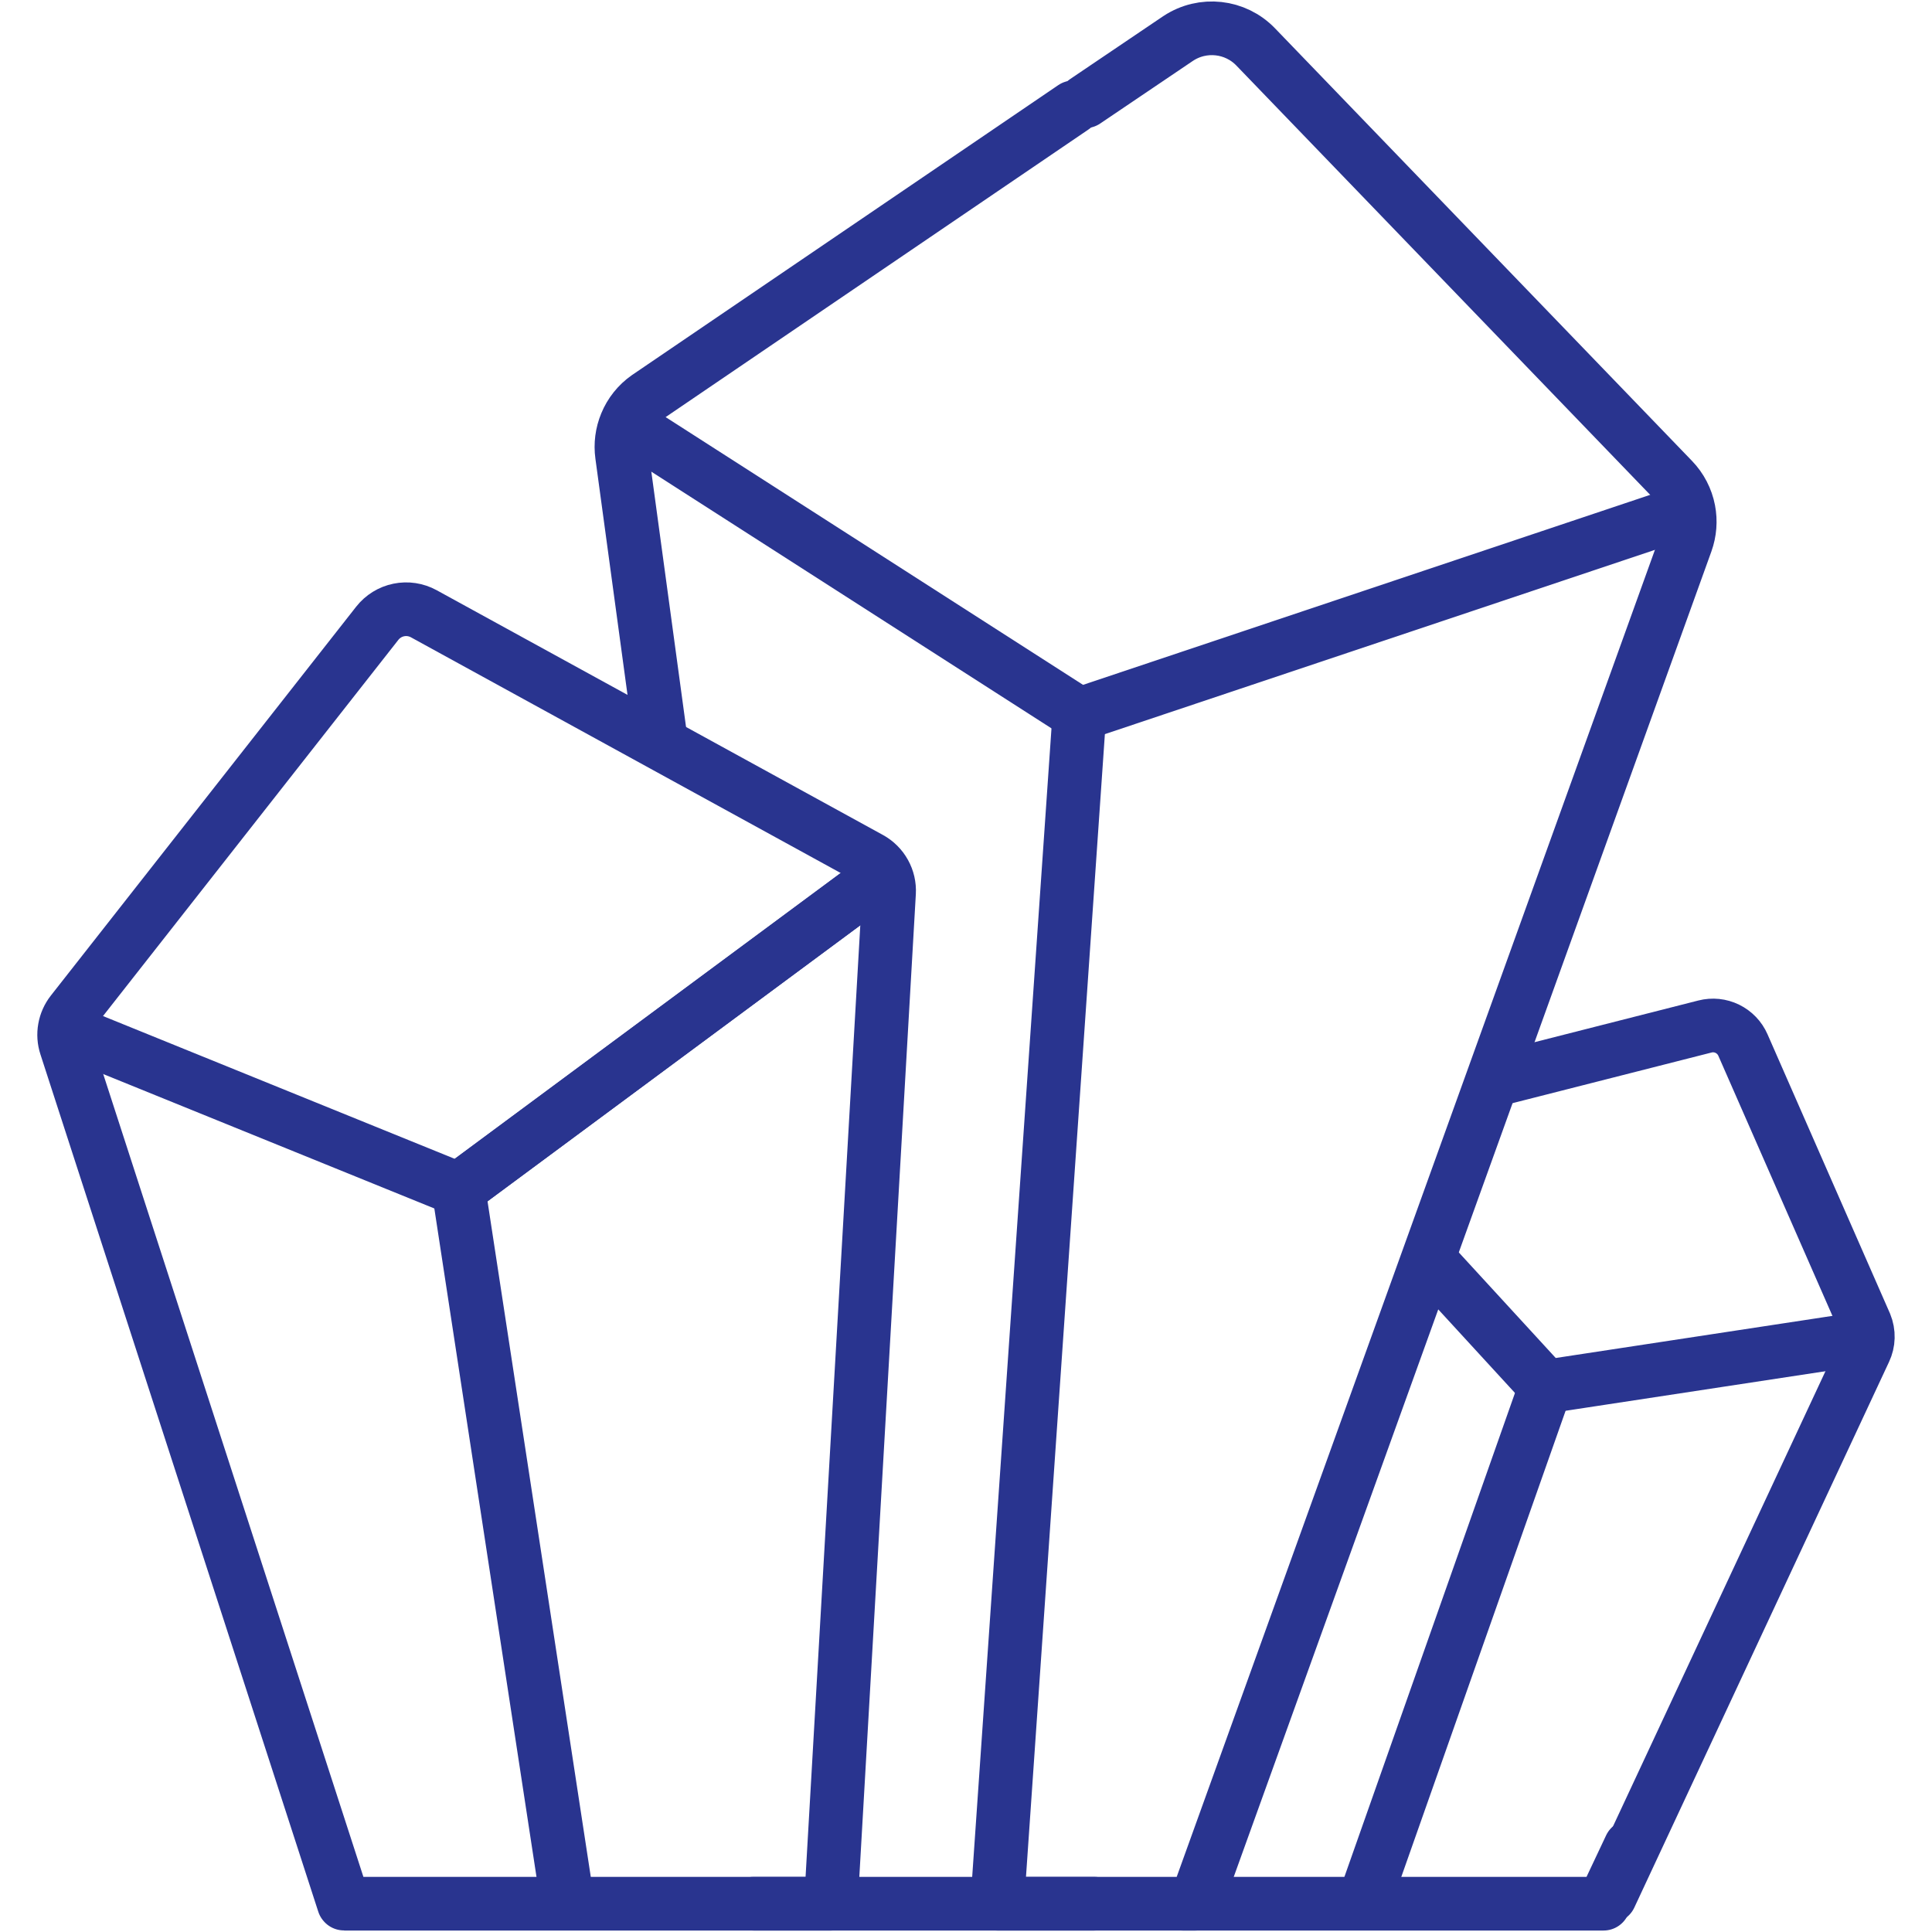
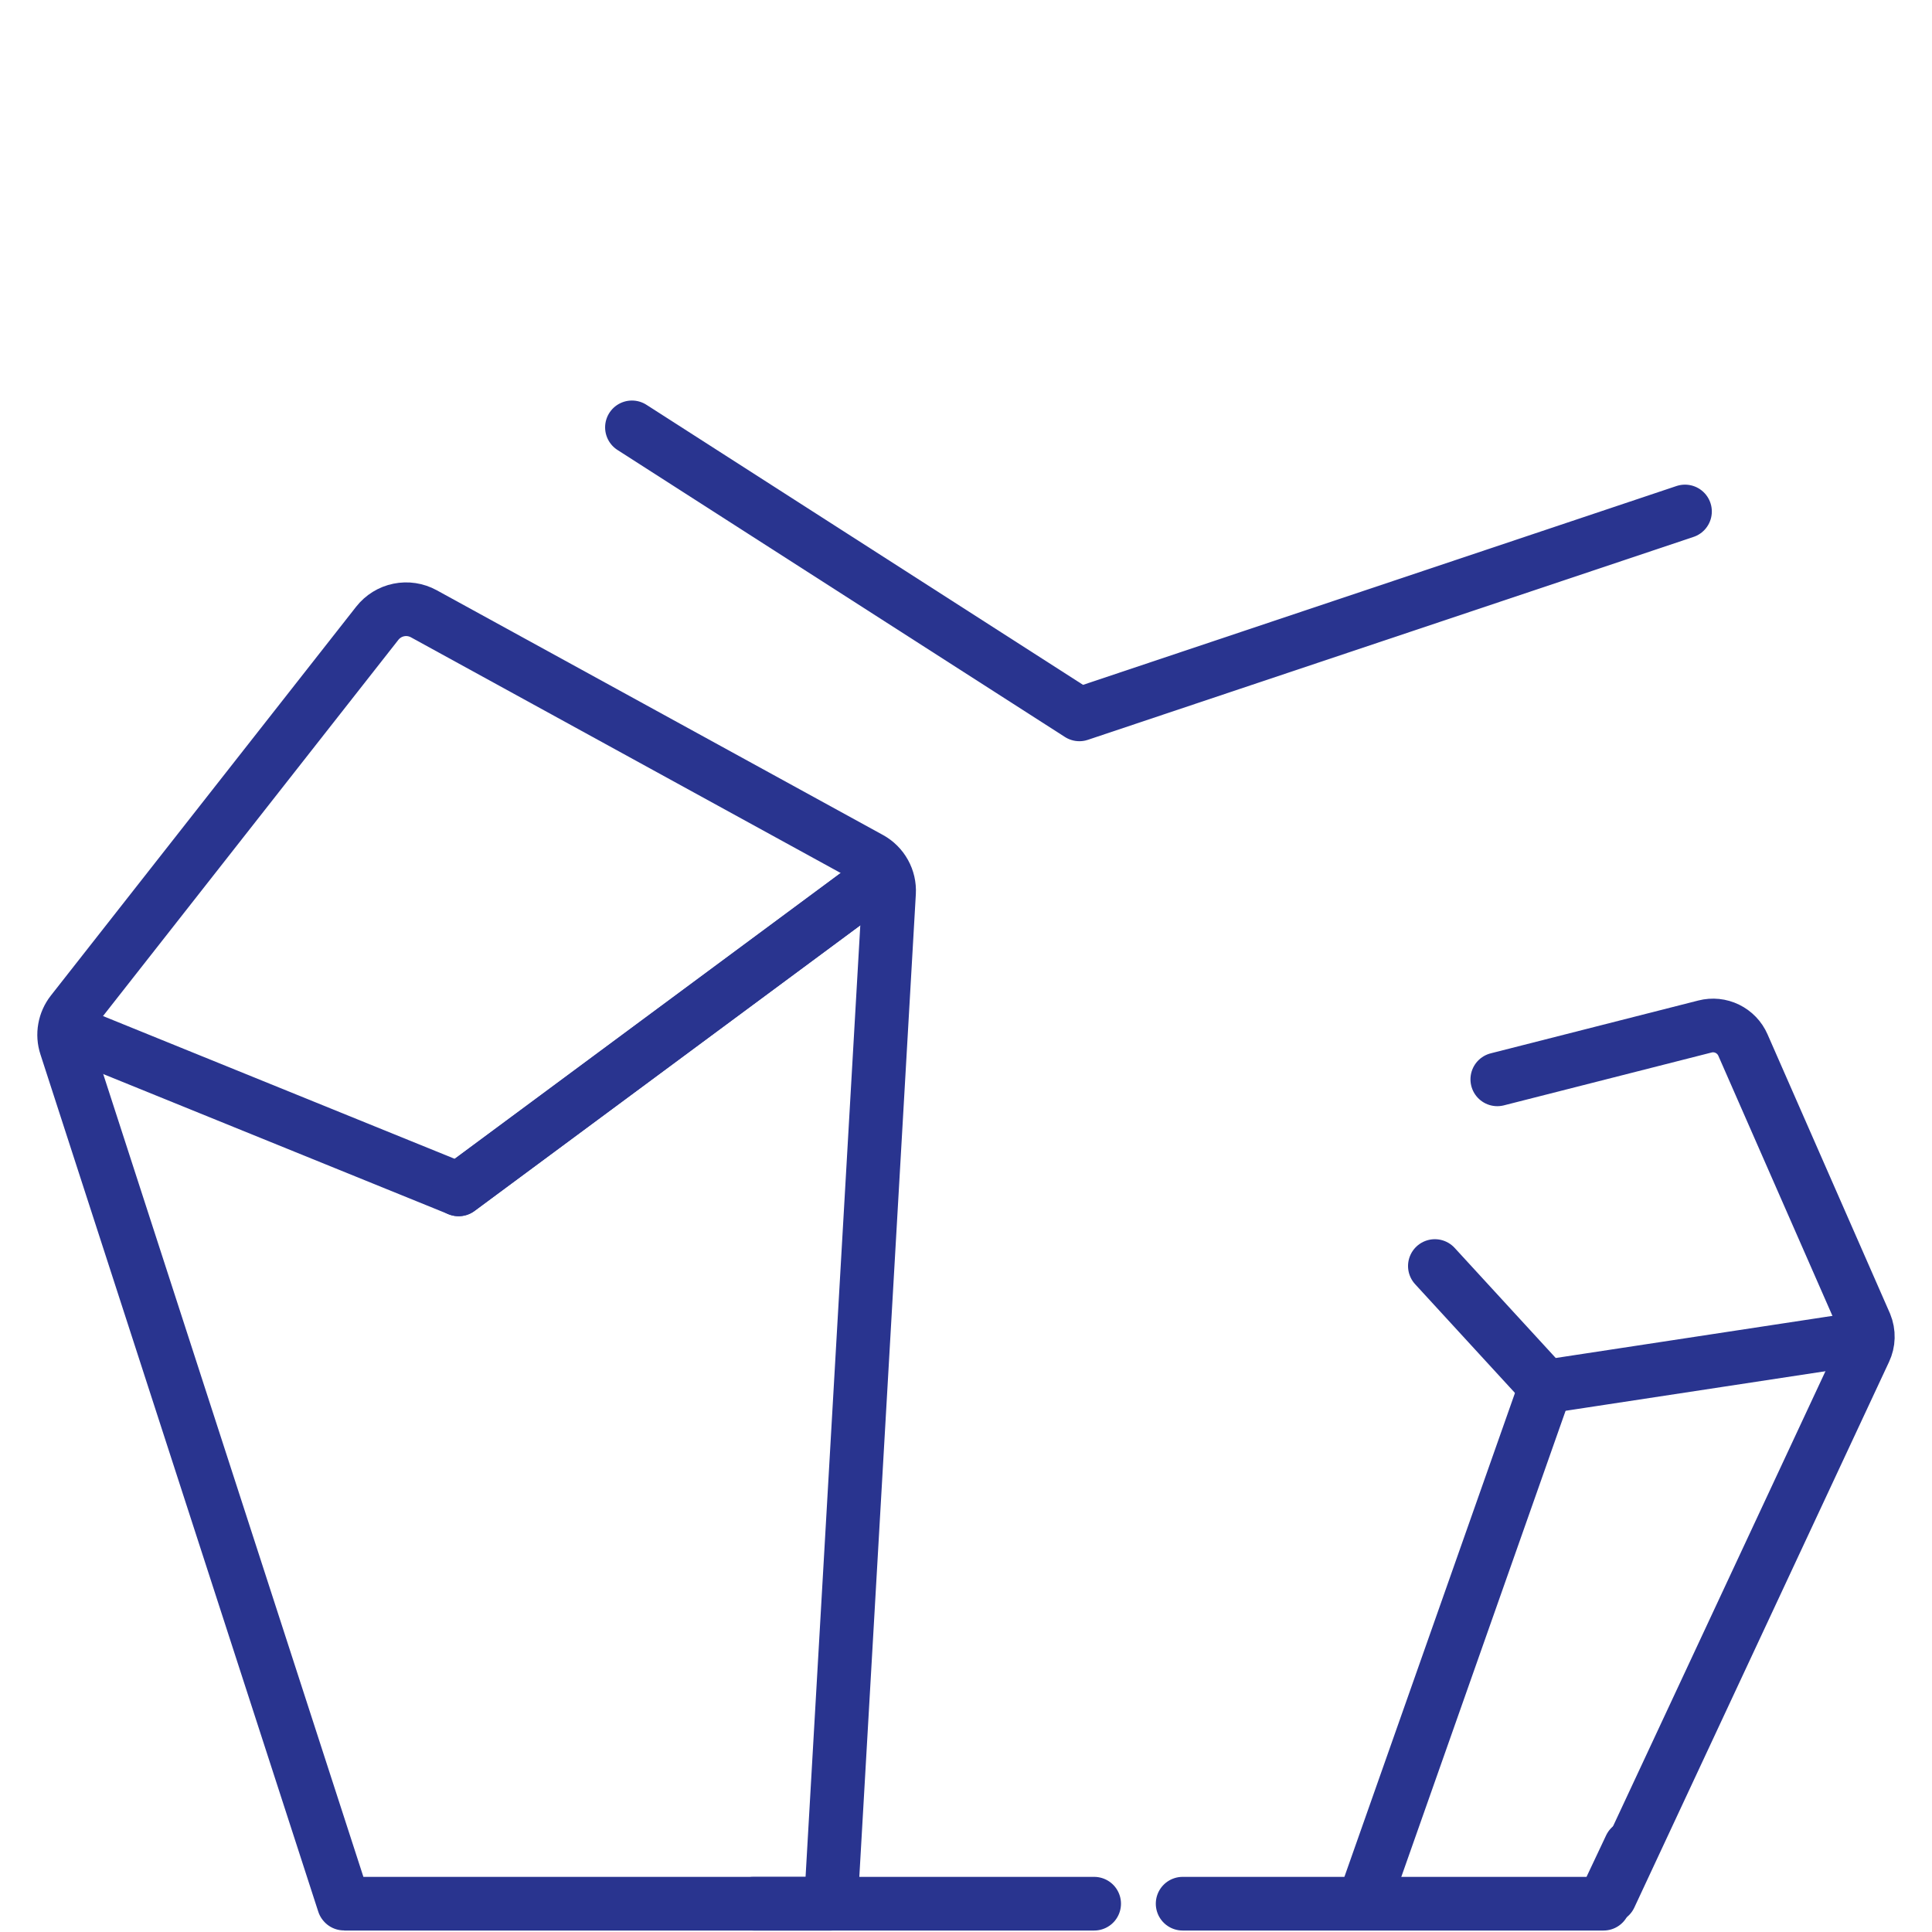
<svg xmlns="http://www.w3.org/2000/svg" width="54" height="54" viewBox="0 0 54 54" fill="none">
  <g clip-path="url(#clip0_5_184)">
    <path d="M45.57 51.618L44.819 53.209H33.055" stroke="#29348F" stroke-width="1.5" stroke-miterlimit="10" stroke-linecap="round" stroke-linejoin="round" />
    <path d="M41.85 30.168L47.655 28.691C47.865 28.637 48.086 28.66 48.28 28.755C48.474 28.85 48.628 29.01 48.715 29.208L52.137 37.009C52.186 37.128 52.21 37.257 52.206 37.387C52.203 37.511 52.173 37.634 52.12 37.747L45 53" stroke="#29348F" stroke-width="1.5" stroke-miterlimit="10" stroke-linecap="round" stroke-linejoin="round" />
    <path d="M52.094 37.404L43.201 38.758L40.105 35.386" stroke="#29348F" stroke-width="1.5" stroke-miterlimit="10" stroke-linecap="round" stroke-linejoin="round" />
    <path d="M38.156 53.071L43.201 38.758" stroke="#29348F" stroke-width="1.5" stroke-miterlimit="10" stroke-linecap="round" stroke-linejoin="round" />
    <path d="M4.698 38.047L9.609 53.2C9.61 53.202 9.612 53.205 9.614 53.206C9.616 53.208 9.619 53.209 9.622 53.209H23.224L24.849 24.952C24.86 24.759 24.816 24.567 24.722 24.398C24.628 24.228 24.488 24.089 24.319 23.996L11.844 17.154C11.631 17.038 11.384 17 11.146 17.049C10.909 17.097 10.696 17.229 10.546 17.419L2.011 28.29C1.908 28.422 1.838 28.578 1.809 28.743C1.779 28.908 1.791 29.078 1.843 29.237L4.845 38.5" stroke="#29348F" stroke-width="1.5" stroke-miterlimit="10" stroke-linecap="round" stroke-linejoin="round" />
    <path d="M24.558 24.55L12.818 33.243L1.996 28.85" stroke="#29348F" stroke-width="1.5" stroke-miterlimit="10" stroke-linecap="round" stroke-linejoin="round" />
-     <path d="M15.835 52.99L12.817 33.243" stroke="#29348F" stroke-width="1.5" stroke-miterlimit="10" stroke-linecap="round" stroke-linejoin="round" />
    <path d="M12.817 33.243L24.623 24.501" stroke="#29348F" stroke-width="1.5" stroke-miterlimit="10" stroke-linecap="round" stroke-linejoin="round" />
    <path d="M47.096 14.296L30.169 19.967L17.663 11.945" stroke="#29348F" stroke-width="1.5" stroke-miterlimit="10" stroke-linecap="round" stroke-linejoin="round" />
-     <path d="M30.331 2.831L32.918 1.083L32.932 1.074C33.617 0.621 34.528 0.721 35.097 1.312L46.752 13.403C46.981 13.64 47.136 13.939 47.198 14.262C47.256 14.562 47.231 14.872 47.128 15.16L33.416 53.209H27.873L30.168 19.967" stroke="#29348F" stroke-width="1.5" stroke-miterlimit="10" stroke-linecap="round" stroke-linejoin="round" />
-     <path d="M18.443 20.503L17.385 12.72C17.344 12.422 17.383 12.118 17.499 11.839C17.621 11.542 17.826 11.285 18.09 11.101L30 3" stroke="#29348F" stroke-width="1.5" stroke-miterlimit="10" stroke-linecap="round" stroke-linejoin="round" />
    <path d="M21.063 53.209H30.582" stroke="#29348F" stroke-width="1.5" stroke-miterlimit="10" stroke-linecap="round" stroke-linejoin="round" />
  </g>
  <defs>
    <clipPath id="clip0_5_184">
      <rect width="54" height="54" fill="white" />
    </clipPath>
  </defs>
</svg>